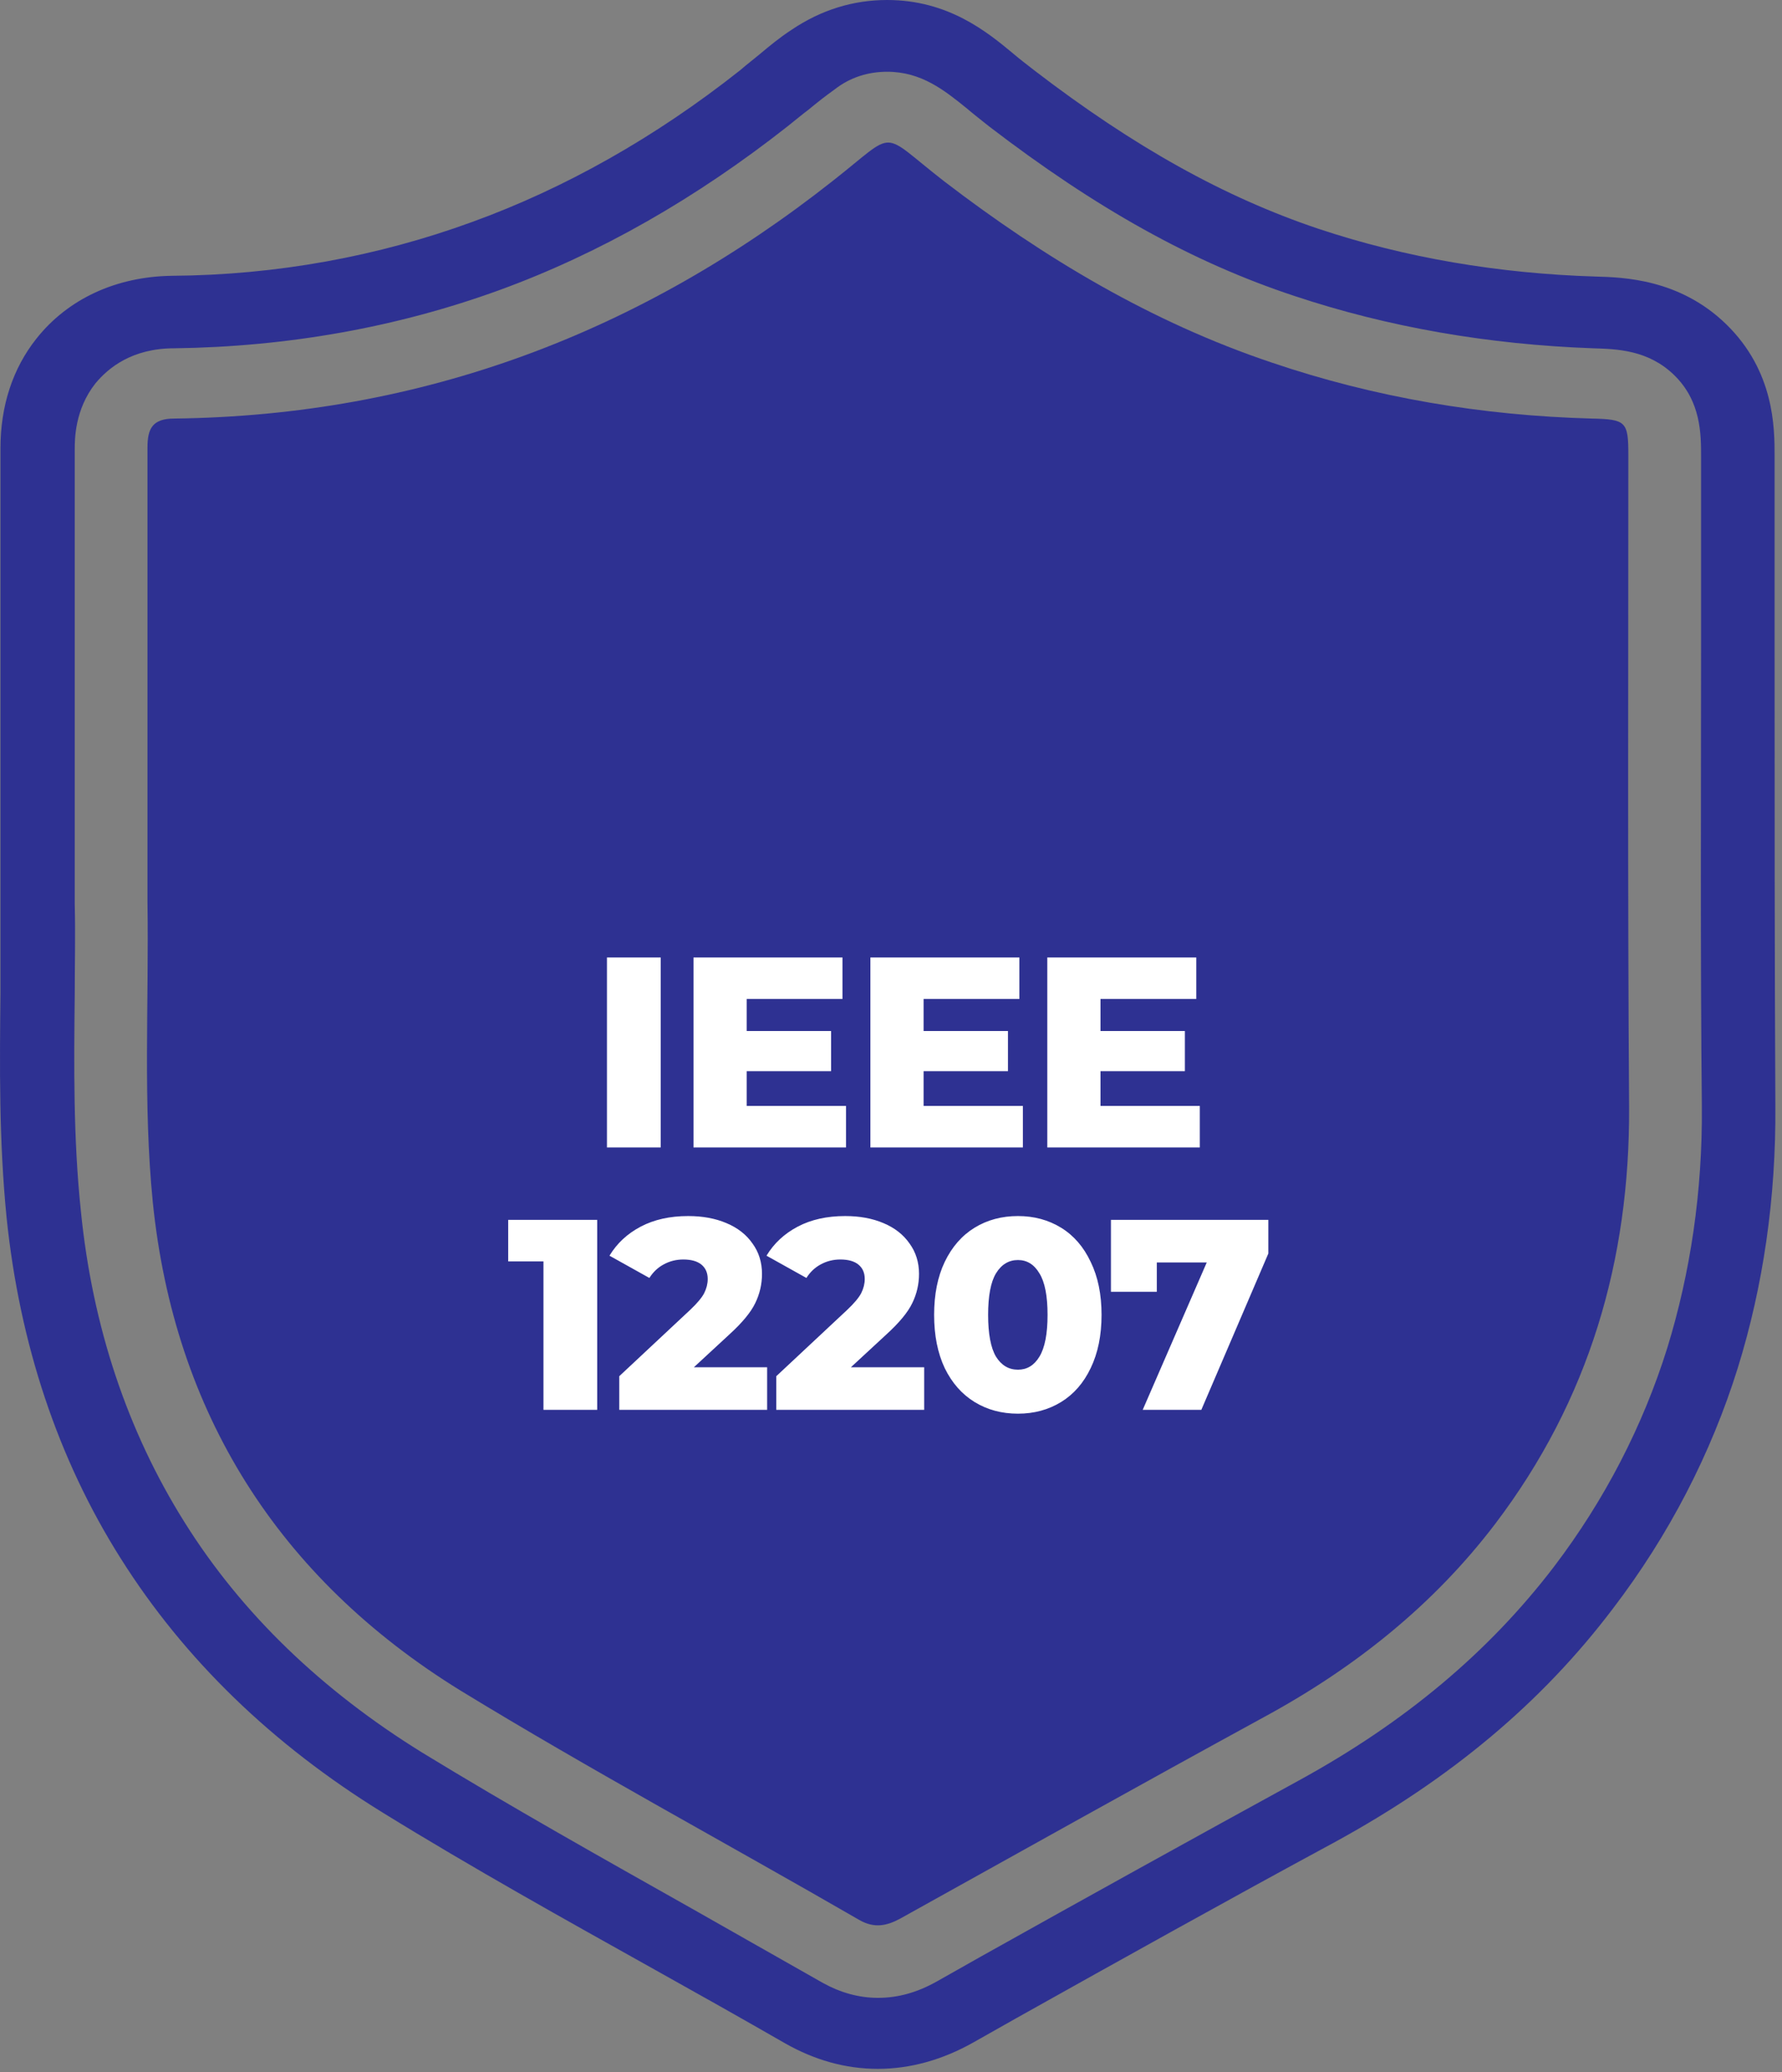
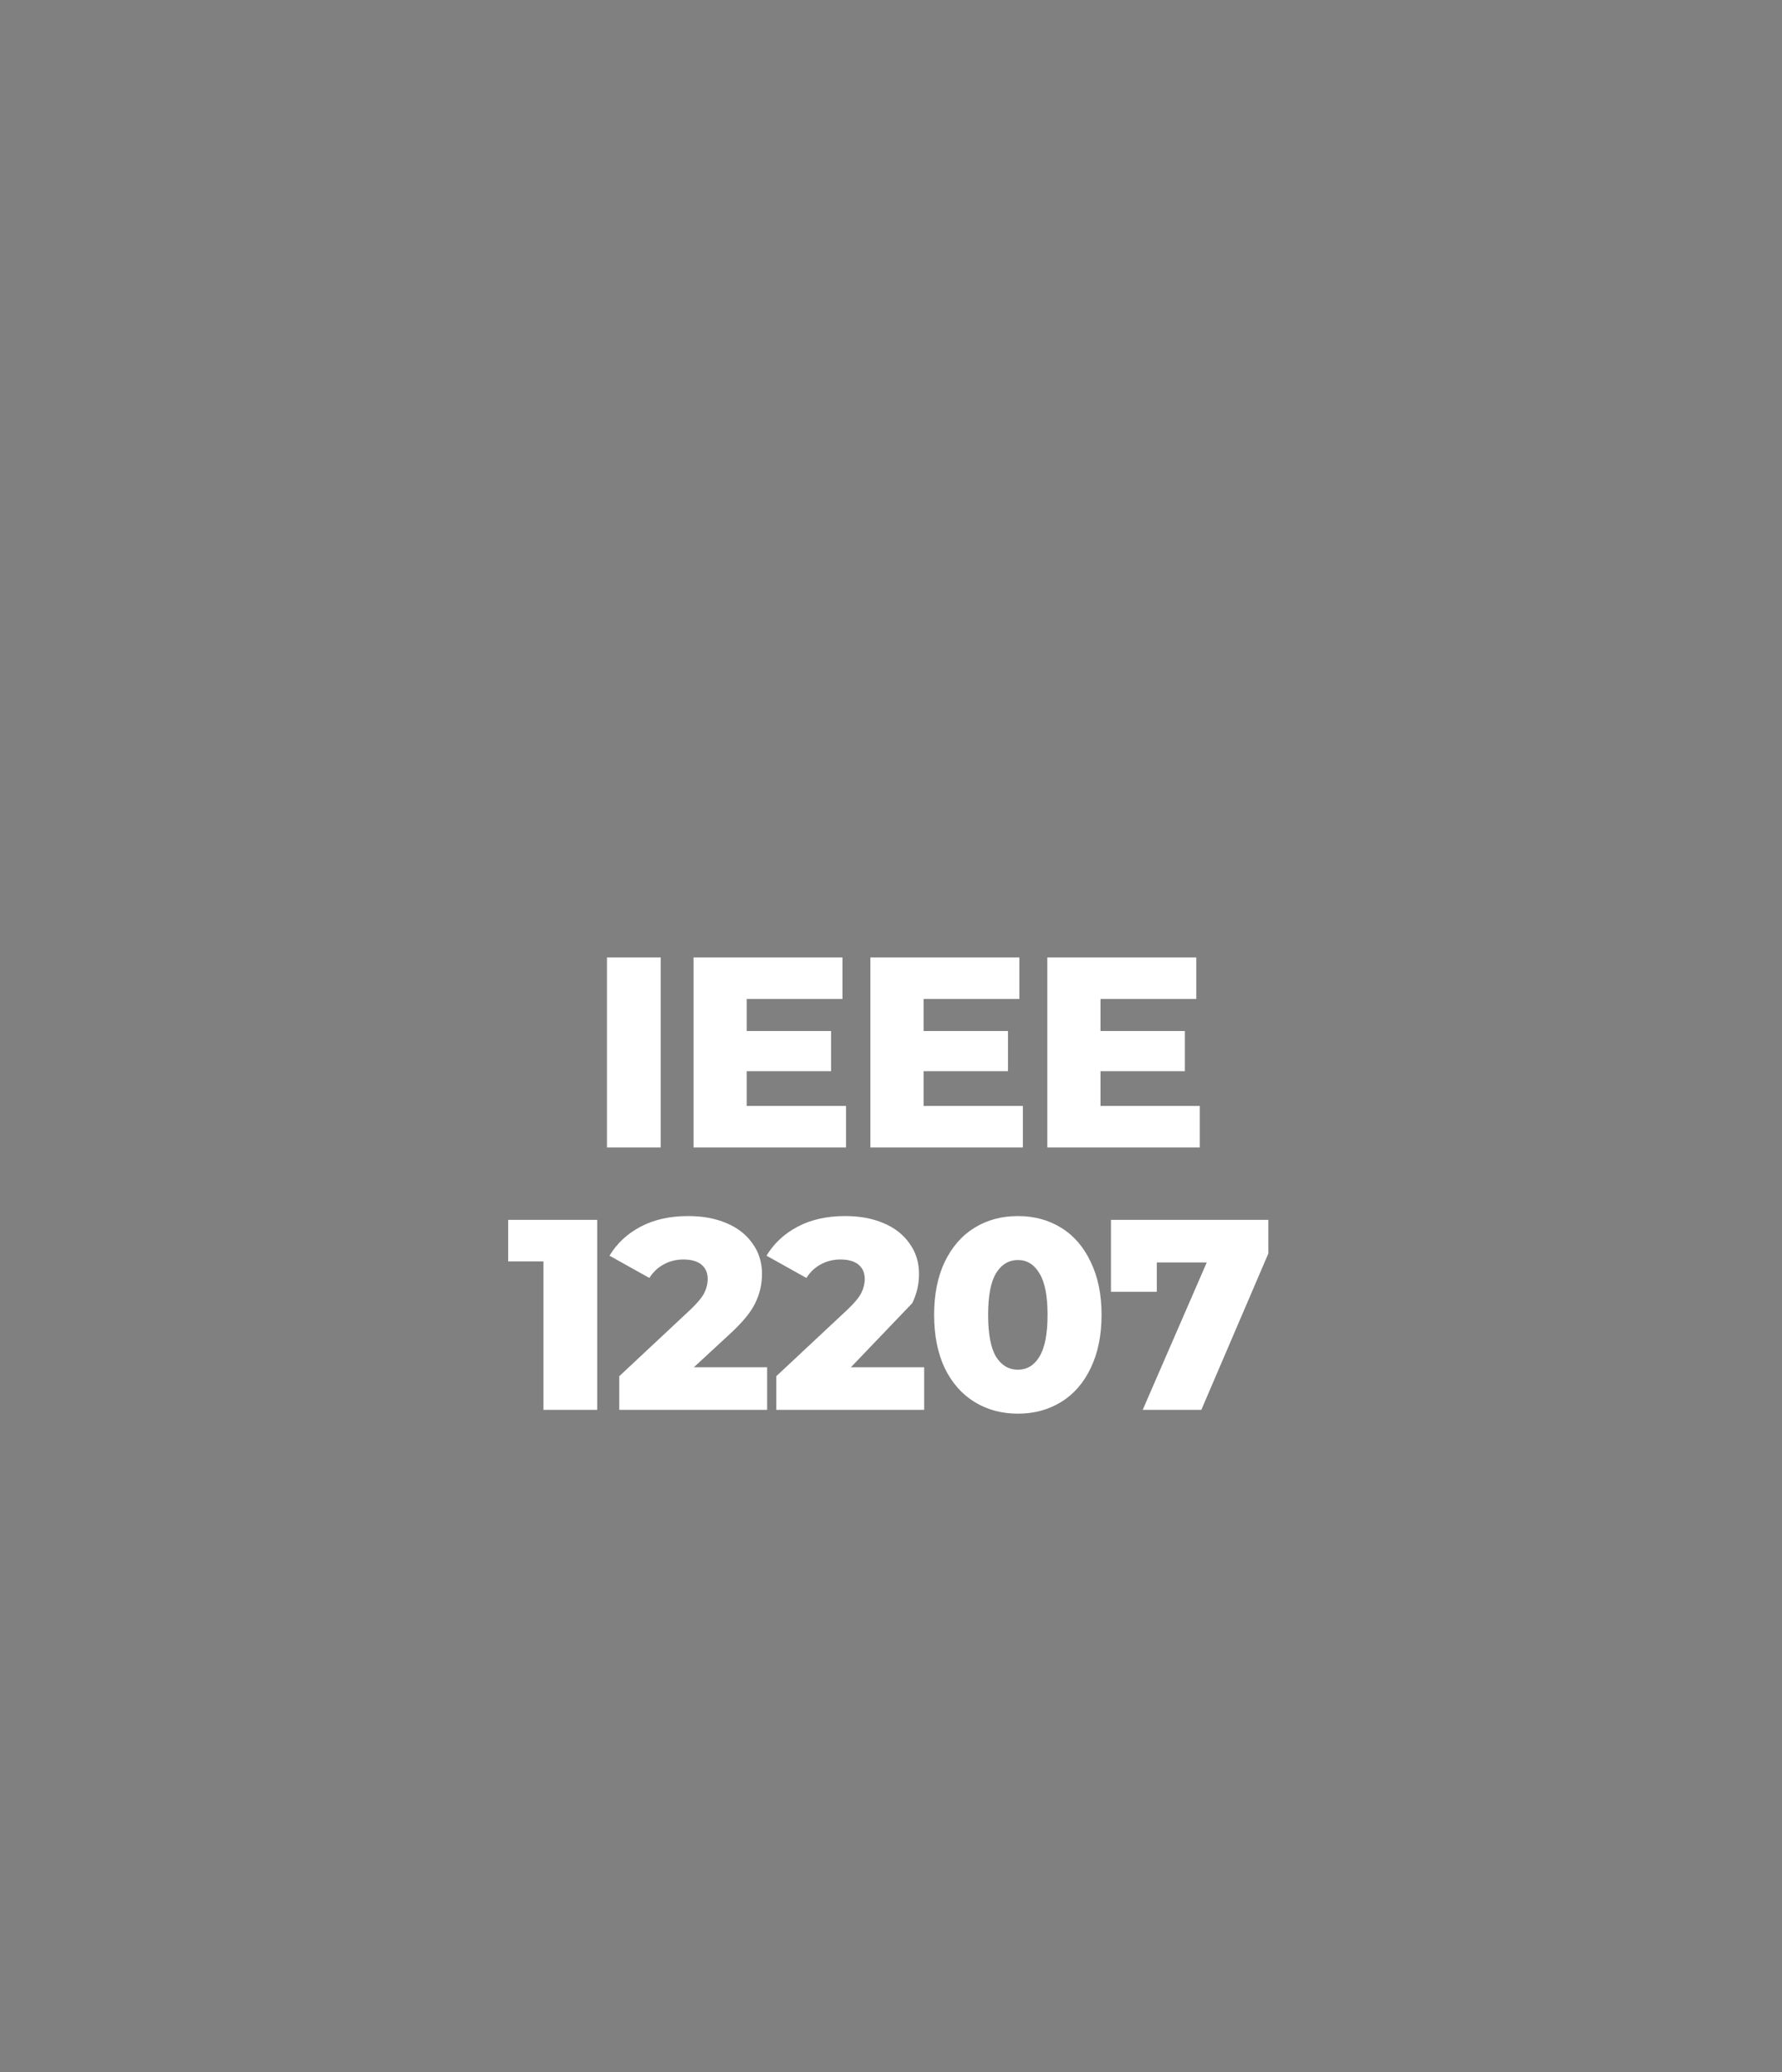
<svg xmlns="http://www.w3.org/2000/svg" width="197" height="229" viewBox="0 0 197 229" fill="none">
  <rect x="0" y="0" width="197" height="229" fill="#808080" stroke="none" />
-   <path d="M180.013 50.305C180.013 46.588 179.759 46.34 175.95 46.258C163.845 45.927 151.994 43.945 140.567 40.063C127.277 35.602 115.426 28.498 104.422 20.073C97.058 14.373 99.343 14.29 92.064 19.99C70.817 36.758 46.692 45.927 19.266 46.258C16.811 46.258 16.304 47.414 16.304 49.479C16.304 62.778 16.304 75.995 16.304 89.294C16.304 92.763 16.304 96.233 16.304 99.702C16.473 110.771 15.796 121.922 16.896 132.909C19.266 156.037 30.694 174.375 50.925 186.848C65.4 195.687 80.297 203.699 95.026 212.208C96.635 213.116 97.989 212.868 99.513 212.042C112.887 204.608 126.177 197.174 139.636 189.822C149.709 184.37 158.428 177.432 165.284 168.428C175.696 154.716 180.182 139.269 180.098 122.335C179.928 98.298 180.013 74.343 180.013 50.305Z" fill="#2E3192" />
-   <path d="M98.073 7.93C101.883 7.93 104.422 9.995 106.877 11.977C107.554 12.556 108.401 13.216 109.332 13.96C121.182 23.046 131.848 28.994 143.106 32.711C153.518 36.18 164.607 38.08 176.119 38.493C178.743 38.576 182.214 38.658 185.092 41.467C188.054 44.358 188.054 47.992 188.054 50.471C188.054 57.657 188.054 65.009 188.054 72.113C188.054 88.551 187.97 105.567 188.139 122.253C188.224 131.669 186.869 140.673 184.33 148.934C181.621 157.607 177.389 165.785 171.802 173.136C164.607 182.553 155.38 190.318 143.614 196.761C131.848 203.204 119.913 209.812 108.401 216.255L103.576 218.981C101.375 220.22 99.259 220.798 97.058 220.798C94.942 220.798 92.91 220.22 90.963 219.146C86.138 216.42 81.228 213.612 76.404 210.886C66.584 205.352 56.427 199.652 46.692 193.704C35.603 186.848 26.715 178.34 20.367 168.18C14.103 158.185 10.209 146.621 8.939 133.817C8.093 125.805 8.177 117.71 8.262 109.945C8.262 106.641 8.347 103.254 8.262 99.95C8.262 97.554 8.262 95.076 8.262 92.681C8.262 91.607 8.262 90.533 8.262 89.459C8.262 86.155 8.262 82.934 8.262 79.629C8.262 69.8 8.262 59.639 8.262 49.645C8.262 48.571 8.262 45.267 10.547 42.375C11.986 40.641 14.611 38.493 19.266 38.493C31.794 38.328 43.899 36.18 55.242 32.05C66.331 28.003 76.996 21.89 87.069 13.96C87.916 13.299 88.678 12.638 89.355 12.143C90.455 11.234 91.302 10.573 92.233 9.912C94.01 8.508 96.042 7.93 98.073 7.93ZM98.073 0C94.349 0 90.794 1.074 87.493 3.304C86.223 4.13 85.122 5.039 83.937 6.03C83.345 6.526 82.583 7.104 81.821 7.765C72.425 15.199 62.437 20.816 52.194 24.533C41.782 28.333 30.609 30.398 19.012 30.481C12.833 30.563 7.5 33.041 4.03 37.419C1.405 40.723 0.051 44.853 0.051 49.562C0.051 59.557 0.051 69.717 0.051 79.547V79.96C0.051 83.099 0.051 86.238 0.051 89.377C0.051 90.451 0.051 91.524 0.051 92.516V92.598C0.051 94.994 0.051 97.472 0.051 99.95C0.051 103.171 0.051 106.558 0.051 109.78C-0.034 117.792 -0.118 126.052 0.728 134.561C2.167 148.521 6.4 161.241 13.341 172.228C20.367 183.379 30.101 192.796 42.29 200.313C52.194 206.425 62.437 212.125 72.341 217.659C77.081 220.303 82.075 223.111 86.815 225.837C90.032 227.654 93.418 228.646 97.058 228.646C100.613 228.646 104.168 227.654 107.554 225.755L112.379 223.029C123.891 216.586 135.742 209.977 147.508 203.617C160.374 196.596 170.448 188.17 178.32 177.762C184.499 169.667 189.155 160.663 192.118 151.164C194.911 142.16 196.35 132.413 196.265 122.17C196.181 105.484 196.181 88.468 196.181 72.03C196.181 64.926 196.181 57.574 196.181 50.388C196.181 47.332 196.181 41.054 190.848 35.85C185.684 30.811 179.42 30.646 176.373 30.563C165.707 30.233 155.38 28.498 145.73 25.277C135.403 21.807 125.415 16.273 114.326 7.765C113.479 7.104 112.718 6.526 112.04 5.947C109.162 3.552 104.845 0 98.073 0Z" fill="#2E3192" />
  <path d="M67.1 105.816H73.04V126.816H67.1V105.816ZM93.526 122.226V126.816H76.666V105.816H93.136V110.406H82.546V113.946H91.876V118.386H82.546V122.226H93.526ZM113.082 122.226V126.816H96.222V105.816H112.692V110.406H102.102V113.946H111.432V118.386H102.102V122.226H113.082ZM132.639 122.226V126.816H115.779V105.816H132.249V110.406H121.659V113.946H130.989V118.386H121.659V122.226H132.639Z" fill="white" />
-   <path d="M66.02 134.816V155.816H60.08V139.406H56.18V134.816H66.02ZM84.808 151.106V155.816H68.458V152.096L76.318 144.746C77.078 144.026 77.588 143.416 77.848 142.916C78.108 142.396 78.238 141.876 78.238 141.356C78.238 140.676 78.008 140.146 77.548 139.766C77.088 139.386 76.418 139.196 75.538 139.196C74.758 139.196 74.038 139.376 73.378 139.736C72.738 140.076 72.208 140.576 71.788 141.236L67.378 138.776C68.198 137.416 69.348 136.346 70.828 135.566C72.308 134.786 74.058 134.396 76.078 134.396C77.678 134.396 79.088 134.656 80.308 135.176C81.548 135.696 82.508 136.446 83.188 137.426C83.888 138.386 84.238 139.506 84.238 140.786C84.238 141.926 83.988 143.006 83.488 144.026C83.008 145.026 82.068 146.166 80.668 147.446L76.708 151.106H84.808ZM102.167 151.106V155.816H85.817V152.096L93.677 144.746C94.437 144.026 94.947 143.416 95.207 142.916C95.467 142.396 95.597 141.876 95.597 141.356C95.597 140.676 95.367 140.146 94.907 139.766C94.447 139.386 93.777 139.196 92.897 139.196C92.117 139.196 91.397 139.376 90.737 139.736C90.097 140.076 89.567 140.576 89.147 141.236L84.737 138.776C85.557 137.416 86.707 136.346 88.187 135.566C89.667 134.786 91.417 134.396 93.437 134.396C95.037 134.396 96.447 134.656 97.667 135.176C98.907 135.696 99.867 136.446 100.547 137.426C101.247 138.386 101.597 139.506 101.597 140.786C101.597 141.926 101.347 143.006 100.847 144.026C100.367 145.026 99.427 146.166 98.027 147.446L94.067 151.106H102.167ZM112.537 156.236C110.737 156.236 109.137 155.806 107.737 154.946C106.337 154.086 105.237 152.836 104.437 151.196C103.657 149.536 103.267 147.576 103.267 145.316C103.267 143.056 103.657 141.106 104.437 139.466C105.237 137.806 106.337 136.546 107.737 135.686C109.137 134.826 110.737 134.396 112.537 134.396C114.317 134.396 115.907 134.826 117.307 135.686C118.707 136.546 119.797 137.806 120.577 139.466C121.377 141.106 121.777 143.056 121.777 145.316C121.777 147.576 121.377 149.536 120.577 151.196C119.797 152.836 118.707 154.086 117.307 154.946C115.907 155.806 114.317 156.236 112.537 156.236ZM112.537 151.376C113.537 151.376 114.327 150.896 114.907 149.936C115.507 148.956 115.807 147.416 115.807 145.316C115.807 143.216 115.507 141.686 114.907 140.726C114.327 139.746 113.537 139.256 112.537 139.256C111.517 139.256 110.707 139.746 110.107 140.726C109.527 141.686 109.237 143.216 109.237 145.316C109.237 147.416 109.527 148.956 110.107 149.936C110.707 150.896 111.517 151.376 112.537 151.376ZM140.215 134.816V138.536L132.805 155.816H126.325L133.405 139.526H127.885V142.766H122.815V134.816H140.215Z" fill="white" />
+   <path d="M66.02 134.816V155.816H60.08V139.406H56.18V134.816H66.02ZM84.808 151.106V155.816H68.458V152.096L76.318 144.746C77.078 144.026 77.588 143.416 77.848 142.916C78.108 142.396 78.238 141.876 78.238 141.356C78.238 140.676 78.008 140.146 77.548 139.766C77.088 139.386 76.418 139.196 75.538 139.196C74.758 139.196 74.038 139.376 73.378 139.736C72.738 140.076 72.208 140.576 71.788 141.236L67.378 138.776C68.198 137.416 69.348 136.346 70.828 135.566C72.308 134.786 74.058 134.396 76.078 134.396C77.678 134.396 79.088 134.656 80.308 135.176C81.548 135.696 82.508 136.446 83.188 137.426C83.888 138.386 84.238 139.506 84.238 140.786C84.238 141.926 83.988 143.006 83.488 144.026C83.008 145.026 82.068 146.166 80.668 147.446L76.708 151.106H84.808ZM102.167 151.106V155.816H85.817V152.096L93.677 144.746C94.437 144.026 94.947 143.416 95.207 142.916C95.467 142.396 95.597 141.876 95.597 141.356C95.597 140.676 95.367 140.146 94.907 139.766C94.447 139.386 93.777 139.196 92.897 139.196C92.117 139.196 91.397 139.376 90.737 139.736C90.097 140.076 89.567 140.576 89.147 141.236L84.737 138.776C85.557 137.416 86.707 136.346 88.187 135.566C89.667 134.786 91.417 134.396 93.437 134.396C95.037 134.396 96.447 134.656 97.667 135.176C98.907 135.696 99.867 136.446 100.547 137.426C101.247 138.386 101.597 139.506 101.597 140.786C101.597 141.926 101.347 143.006 100.847 144.026L94.067 151.106H102.167ZM112.537 156.236C110.737 156.236 109.137 155.806 107.737 154.946C106.337 154.086 105.237 152.836 104.437 151.196C103.657 149.536 103.267 147.576 103.267 145.316C103.267 143.056 103.657 141.106 104.437 139.466C105.237 137.806 106.337 136.546 107.737 135.686C109.137 134.826 110.737 134.396 112.537 134.396C114.317 134.396 115.907 134.826 117.307 135.686C118.707 136.546 119.797 137.806 120.577 139.466C121.377 141.106 121.777 143.056 121.777 145.316C121.777 147.576 121.377 149.536 120.577 151.196C119.797 152.836 118.707 154.086 117.307 154.946C115.907 155.806 114.317 156.236 112.537 156.236ZM112.537 151.376C113.537 151.376 114.327 150.896 114.907 149.936C115.507 148.956 115.807 147.416 115.807 145.316C115.807 143.216 115.507 141.686 114.907 140.726C114.327 139.746 113.537 139.256 112.537 139.256C111.517 139.256 110.707 139.746 110.107 140.726C109.527 141.686 109.237 143.216 109.237 145.316C109.237 147.416 109.527 148.956 110.107 149.936C110.707 150.896 111.517 151.376 112.537 151.376ZM140.215 134.816V138.536L132.805 155.816H126.325L133.405 139.526H127.885V142.766H122.815V134.816H140.215Z" fill="white" />
</svg>